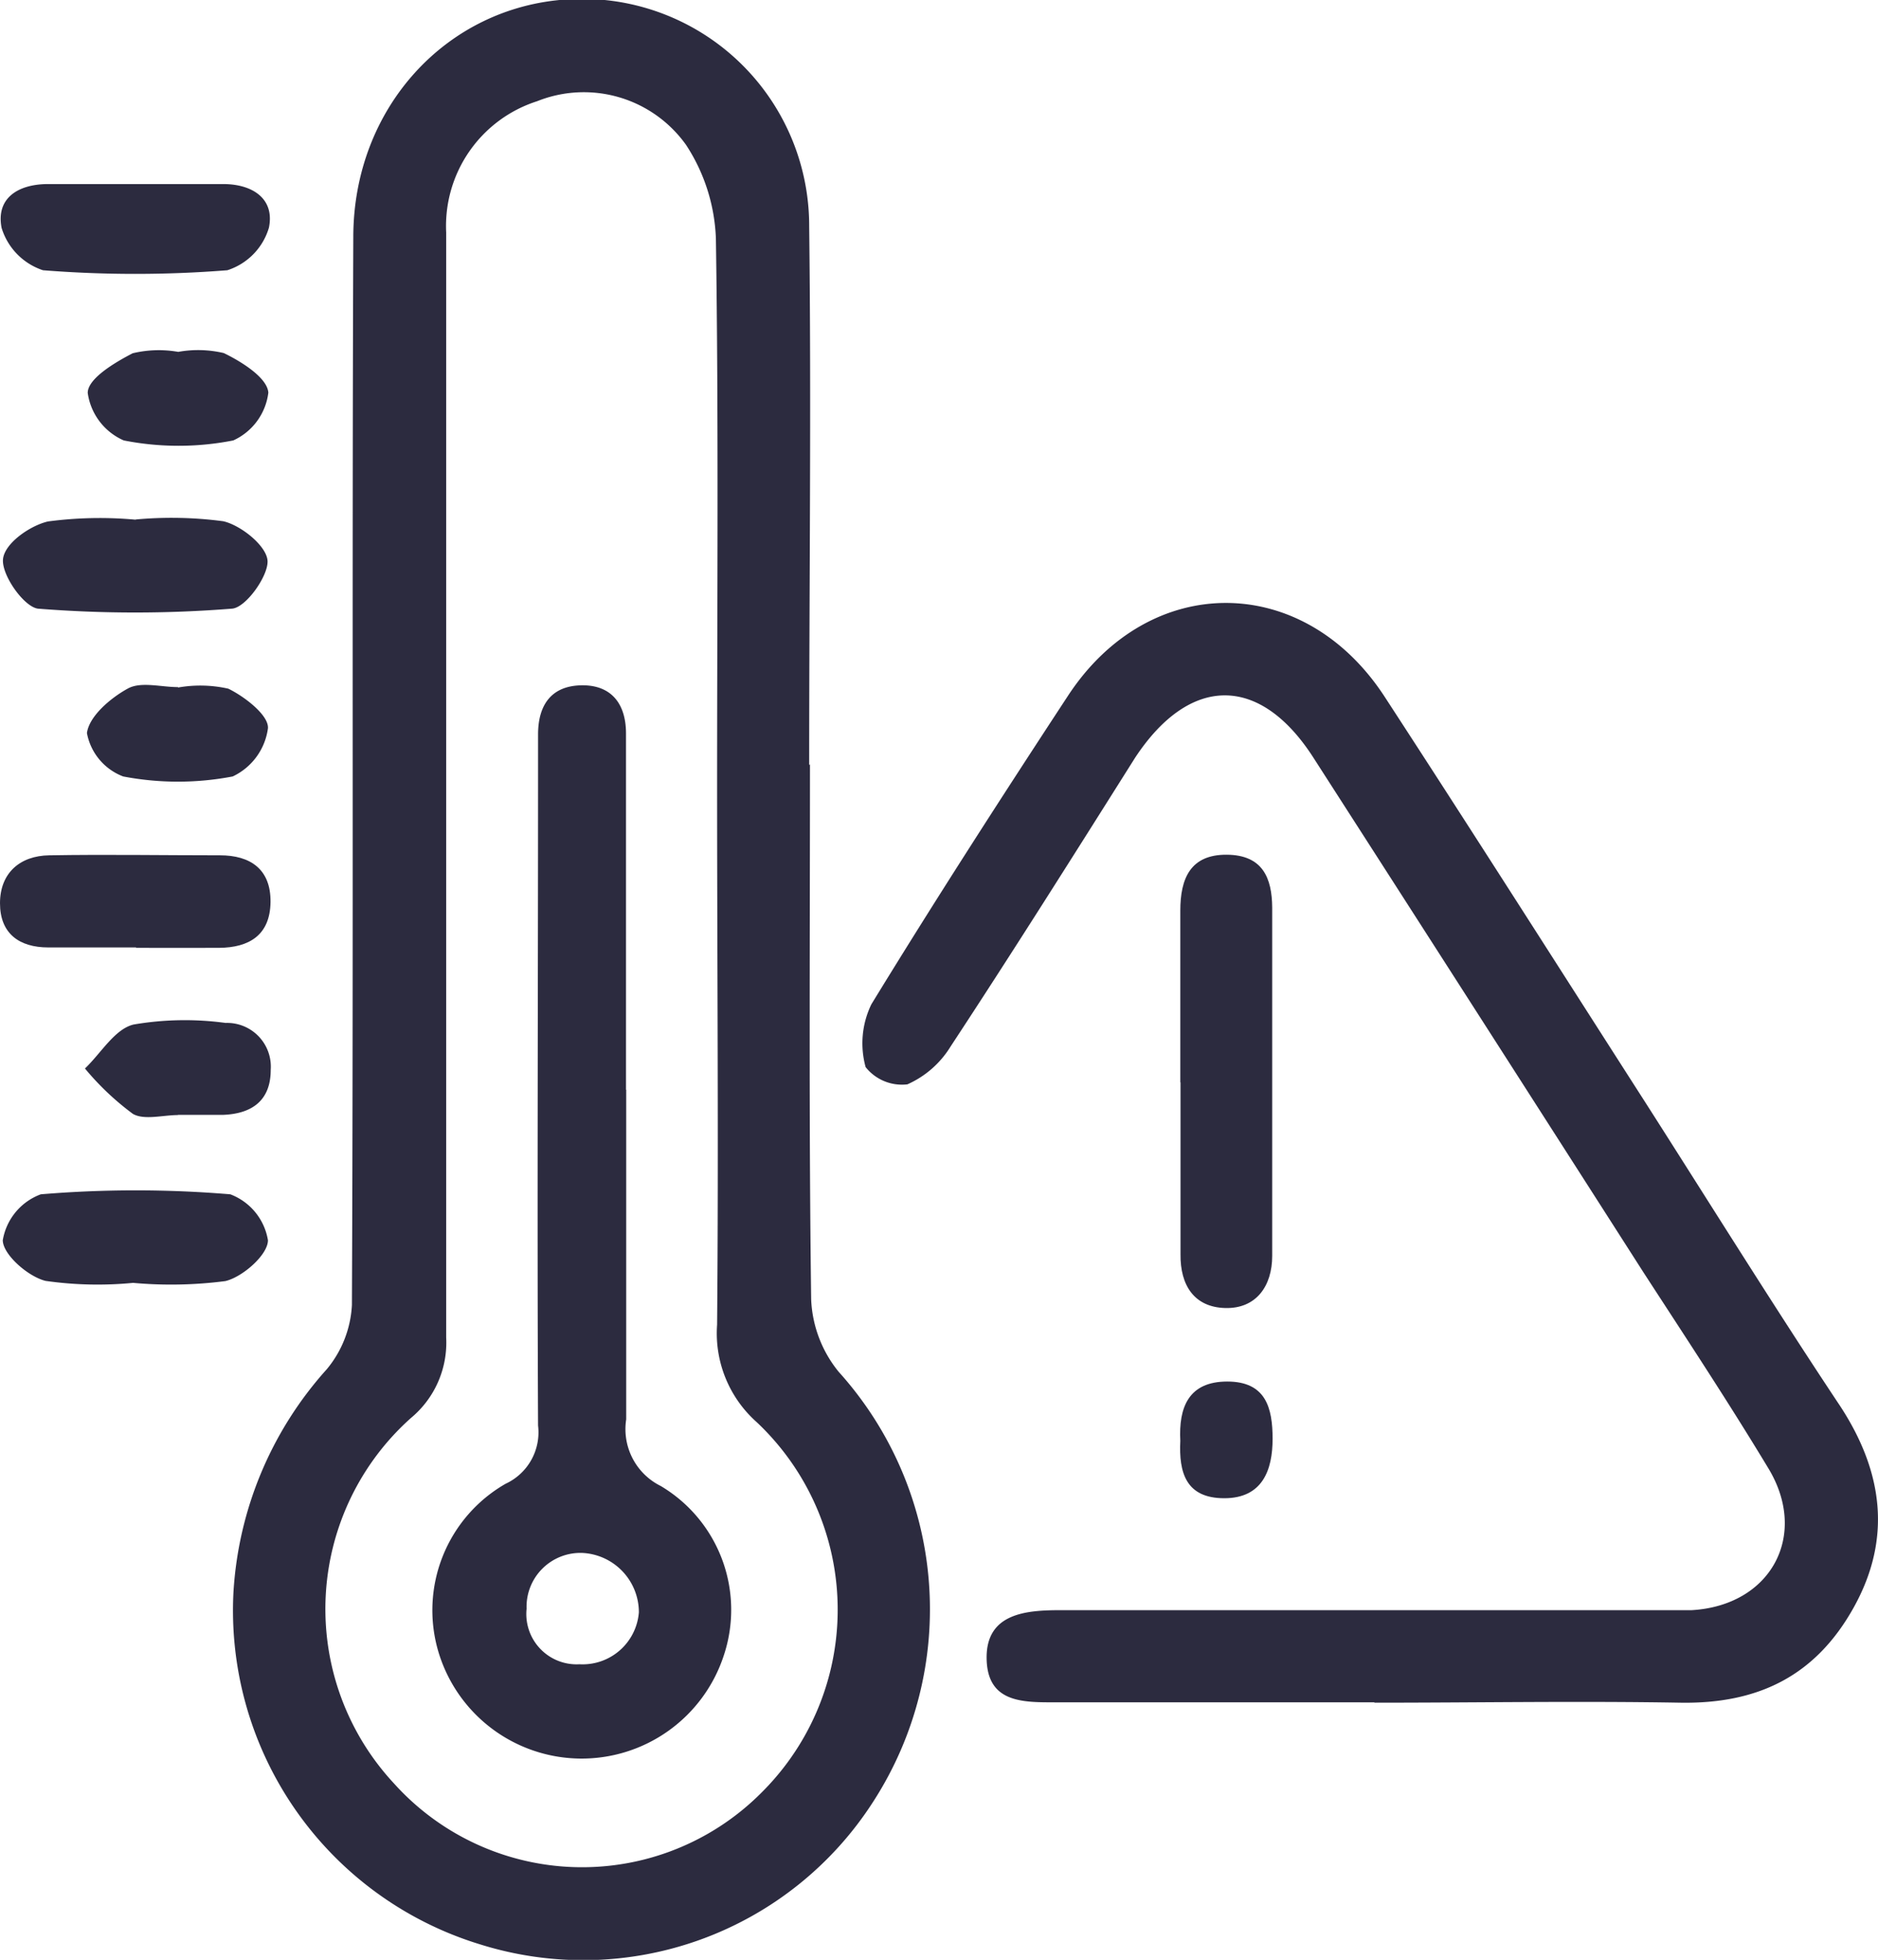
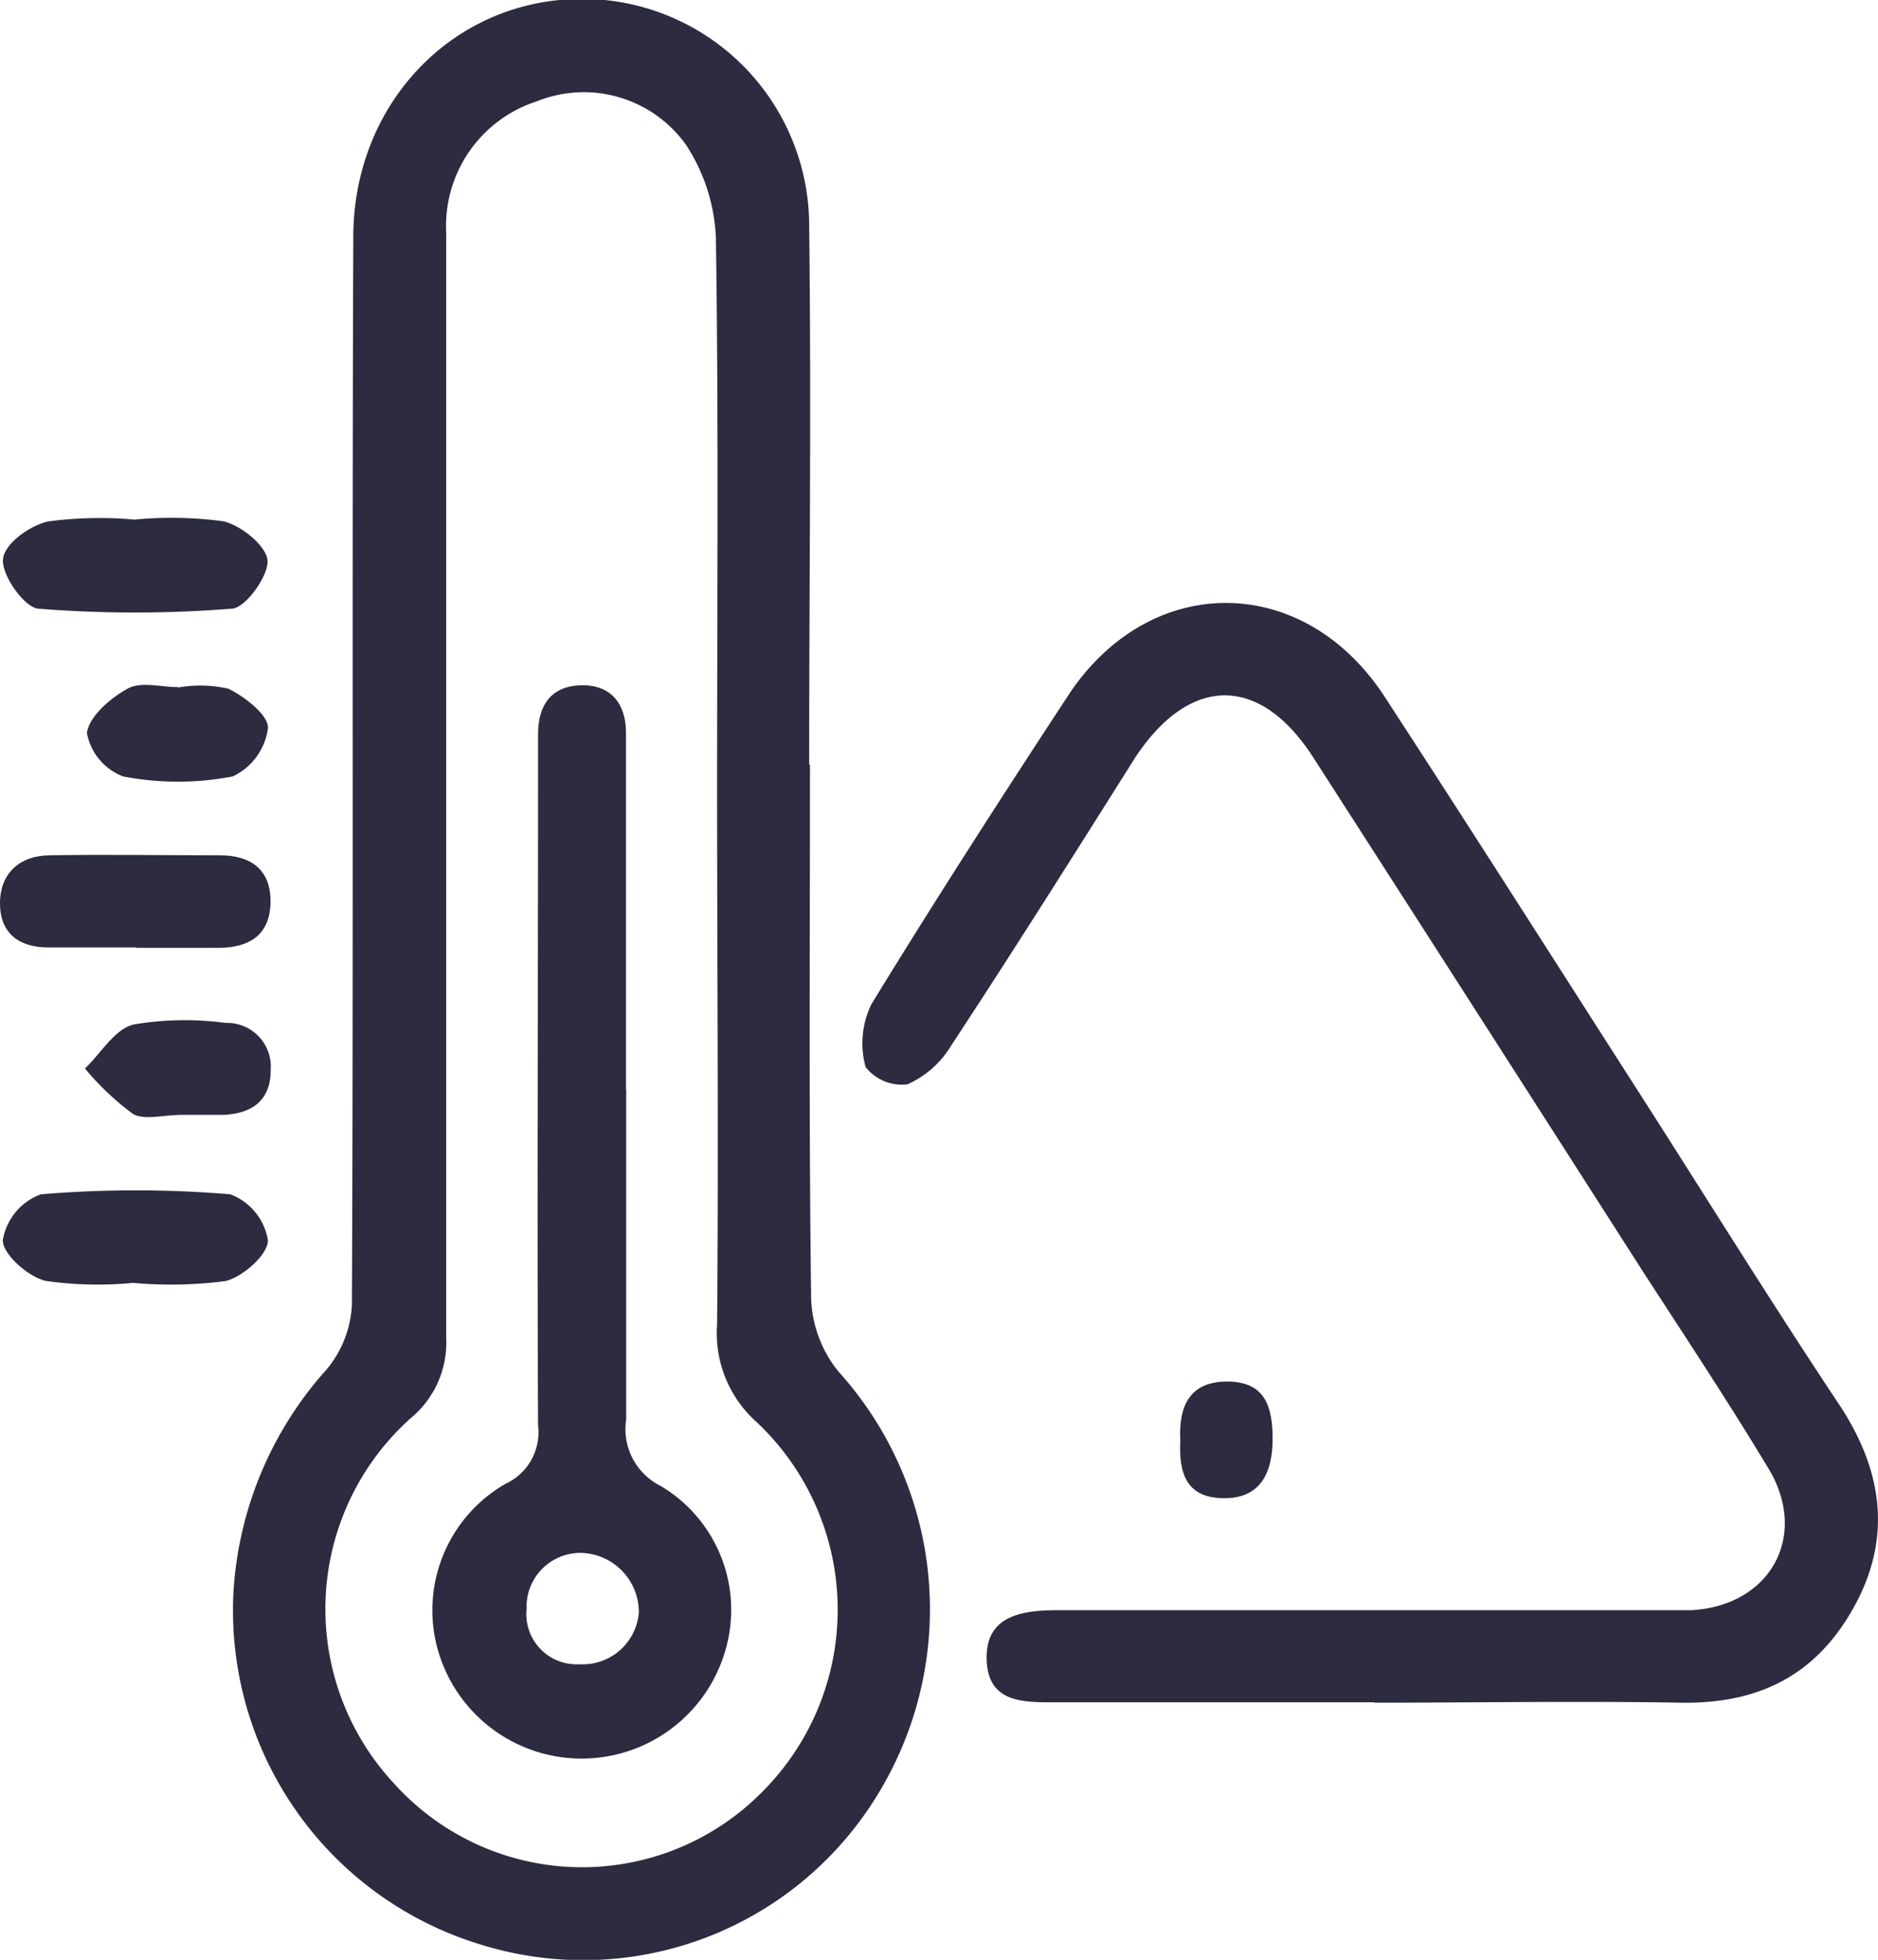
<svg xmlns="http://www.w3.org/2000/svg" viewBox="0 0 94.83 98.92">
  <defs>
    <style>.cls-1{fill:#2c2b3f;}</style>
  </defs>
  <g id="圖層_2" data-name="圖層 2">
    <g id="圖層_1-2" data-name="圖層 1">
      <path class="cls-1" d="M36.21,39.71c0-9.22.08-18.44-.06-27.66a9.23,9.23,0,0,0-1.51-4.74,6.34,6.34,0,0,0-7.52-2.2,6.61,6.61,0,0,0-4.59,6.62q0,27.88,0,55.78a4.94,4.94,0,0,1-1.78,4.06A12.92,12.92,0,0,0,19.88,90a12.78,12.78,0,0,0,18.61.44,13,13,0,0,0-.28-18.66,6,6,0,0,1-2-4.92c.08-9.06,0-18.12,0-27.18m4.69-1.1c0,9-.06,18,.06,27a6.18,6.18,0,0,0,1.39,3.66,17.89,17.89,0,0,1,1.74,21.7,17.4,17.4,0,0,1-19.84,7.2A17.62,17.62,0,0,1,11.79,80.34,18.45,18.45,0,0,1,16.5,69.11a5.51,5.51,0,0,0,1.27-3.24c.08-18,0-35.93.07-53.9,0-6.5,4.68-11.61,10.79-12A11.46,11.46,0,0,1,40.86,11.43c.11,9.06,0,18.12,0,27.18Z" />
      <path class="cls-1" d="M69.4,85.92c-5.31,0-10.63,0-15.94,0-1.7,0-3.6.1-3.64-2.2s2-2.45,3.73-2.45q14.64,0,29.3,0c.85,0,1.72,0,2.57,0,4-.23,5.92-3.77,3.88-7.15S85.13,67.52,83,64.24q-8.32-13-16.68-26c-2.7-4.2-6.24-4.18-9,0C54.25,43.11,51.17,48,48,52.82a4.88,4.88,0,0,1-2.18,1.91,2.34,2.34,0,0,1-2.11-.87A4.51,4.51,0,0,1,44,50.69c3.22-5.26,6.56-10.44,9.94-15.59,4.12-6.26,11.91-6.22,16,.1C74.37,42,78.72,48.84,83.1,55.67,86.38,60.8,89.61,66,92.94,71c2.14,3.29,2.6,6.66.66,10.14S88.74,86,84.87,85.94c-5.16-.09-10.32,0-15.47,0" />
-       <path class="cls-1" d="M59.6,54.63c0-2.89,0-5.78,0-8.67,0-1.62.51-2.83,2.34-2.82s2.29,1.19,2.3,2.67q0,8.79,0,17.58c0,1.52-.81,2.67-2.37,2.63s-2.28-1.14-2.26-2.72c0-2.89,0-5.78,0-8.67" />
      <path class="cls-1" d="M6.85,26.22a19.78,19.78,0,0,1,4.43.09c.9.21,2.19,1.25,2.23,2s-1.08,2.35-1.79,2.41a61.79,61.79,0,0,1-9.81,0C1.21,30.62.1,29.06.15,28.25s1.36-1.72,2.27-1.93a19.81,19.81,0,0,1,4.43-.09Z" />
      <path class="cls-1" d="M6.87,47.82c-1.48,0-2.95,0-4.43,0S0,47.11,0,45.59s1-2.4,2.49-2.42c2.88-.05,5.75,0,8.62,0,1.53,0,2.57.7,2.55,2.36s-1.07,2.3-2.6,2.31-2.79,0-4.19,0" />
      <path class="cls-1" d="M6.72,64.75a18.58,18.58,0,0,1-4.42-.1C1.41,64.43.15,63.32.14,62.6a3,3,0,0,1,1.92-2.32,57.7,57.7,0,0,1,9.57,0,3,3,0,0,1,1.9,2.32c0,.73-1.27,1.85-2.15,2.06a21.27,21.27,0,0,1-4.66.09Z" />
-       <path class="cls-1" d="M6.83,9.29h4.44c1.47,0,2.61.73,2.31,2.2a3.21,3.21,0,0,1-2.1,2.15,59.06,59.06,0,0,1-9.31,0A3.25,3.25,0,0,1,.08,11.5C-.21,10,.91,9.3,2.4,9.29H6.83" />
      <path class="cls-1" d="M9,56.28c-.78,0-1.72.27-2.29-.06a13.75,13.75,0,0,1-2.42-2.29c.81-.77,1.51-2,2.46-2.22a15.31,15.31,0,0,1,4.64-.08A2.21,2.21,0,0,1,13.67,54c0,1.54-.94,2.21-2.39,2.27-.77,0-1.55,0-2.33,0" />
-       <path class="cls-1" d="M9,17.76a5.66,5.66,0,0,1,2.3.06c.91.44,2.2,1.25,2.25,2a3.06,3.06,0,0,1-1.77,2.41,14.29,14.29,0,0,1-5.53,0,3.08,3.08,0,0,1-1.82-2.4c0-.72,1.36-1.53,2.27-2A5.67,5.67,0,0,1,9,17.76" />
      <path class="cls-1" d="M9,34.7a6.45,6.45,0,0,1,2.53.06c.84.41,2.05,1.35,2,2a3.15,3.15,0,0,1-1.78,2.43,14.69,14.69,0,0,1-5.53,0A2.91,2.91,0,0,1,4.39,37c.11-.85,1.19-1.77,2.07-2.25.66-.36,1.67-.07,2.52-.07" />
      <path class="cls-1" d="M59.6,72.73c-.09-1.7.42-3,2.37-3s2.29,1.33,2.29,2.89-.5,3-2.44,3-2.3-1.3-2.22-2.9" />
      <path class="cls-1" d="M29.26,84a2.85,2.85,0,0,0,3-2.62,3,3,0,0,0-2.88-3,2.72,2.72,0,0,0-2.79,2.82A2.54,2.54,0,0,0,29.26,84M31.62,55c0,5.55,0,11.1,0,16.64A3.2,3.2,0,0,0,33.36,75a7.27,7.27,0,0,1,3.19,8.55,7.55,7.55,0,0,1-14.41-.17,7.36,7.36,0,0,1,3.39-8.49,2.86,2.86,0,0,0,1.64-2.94c-.05-11,0-22,0-33,0-.63,0-1.25,0-1.88,0-1.5.68-2.45,2.18-2.48s2.25.91,2.26,2.4c0,3.44,0,6.87,0,10.31V55" />
    </g>
  </g>
</svg>